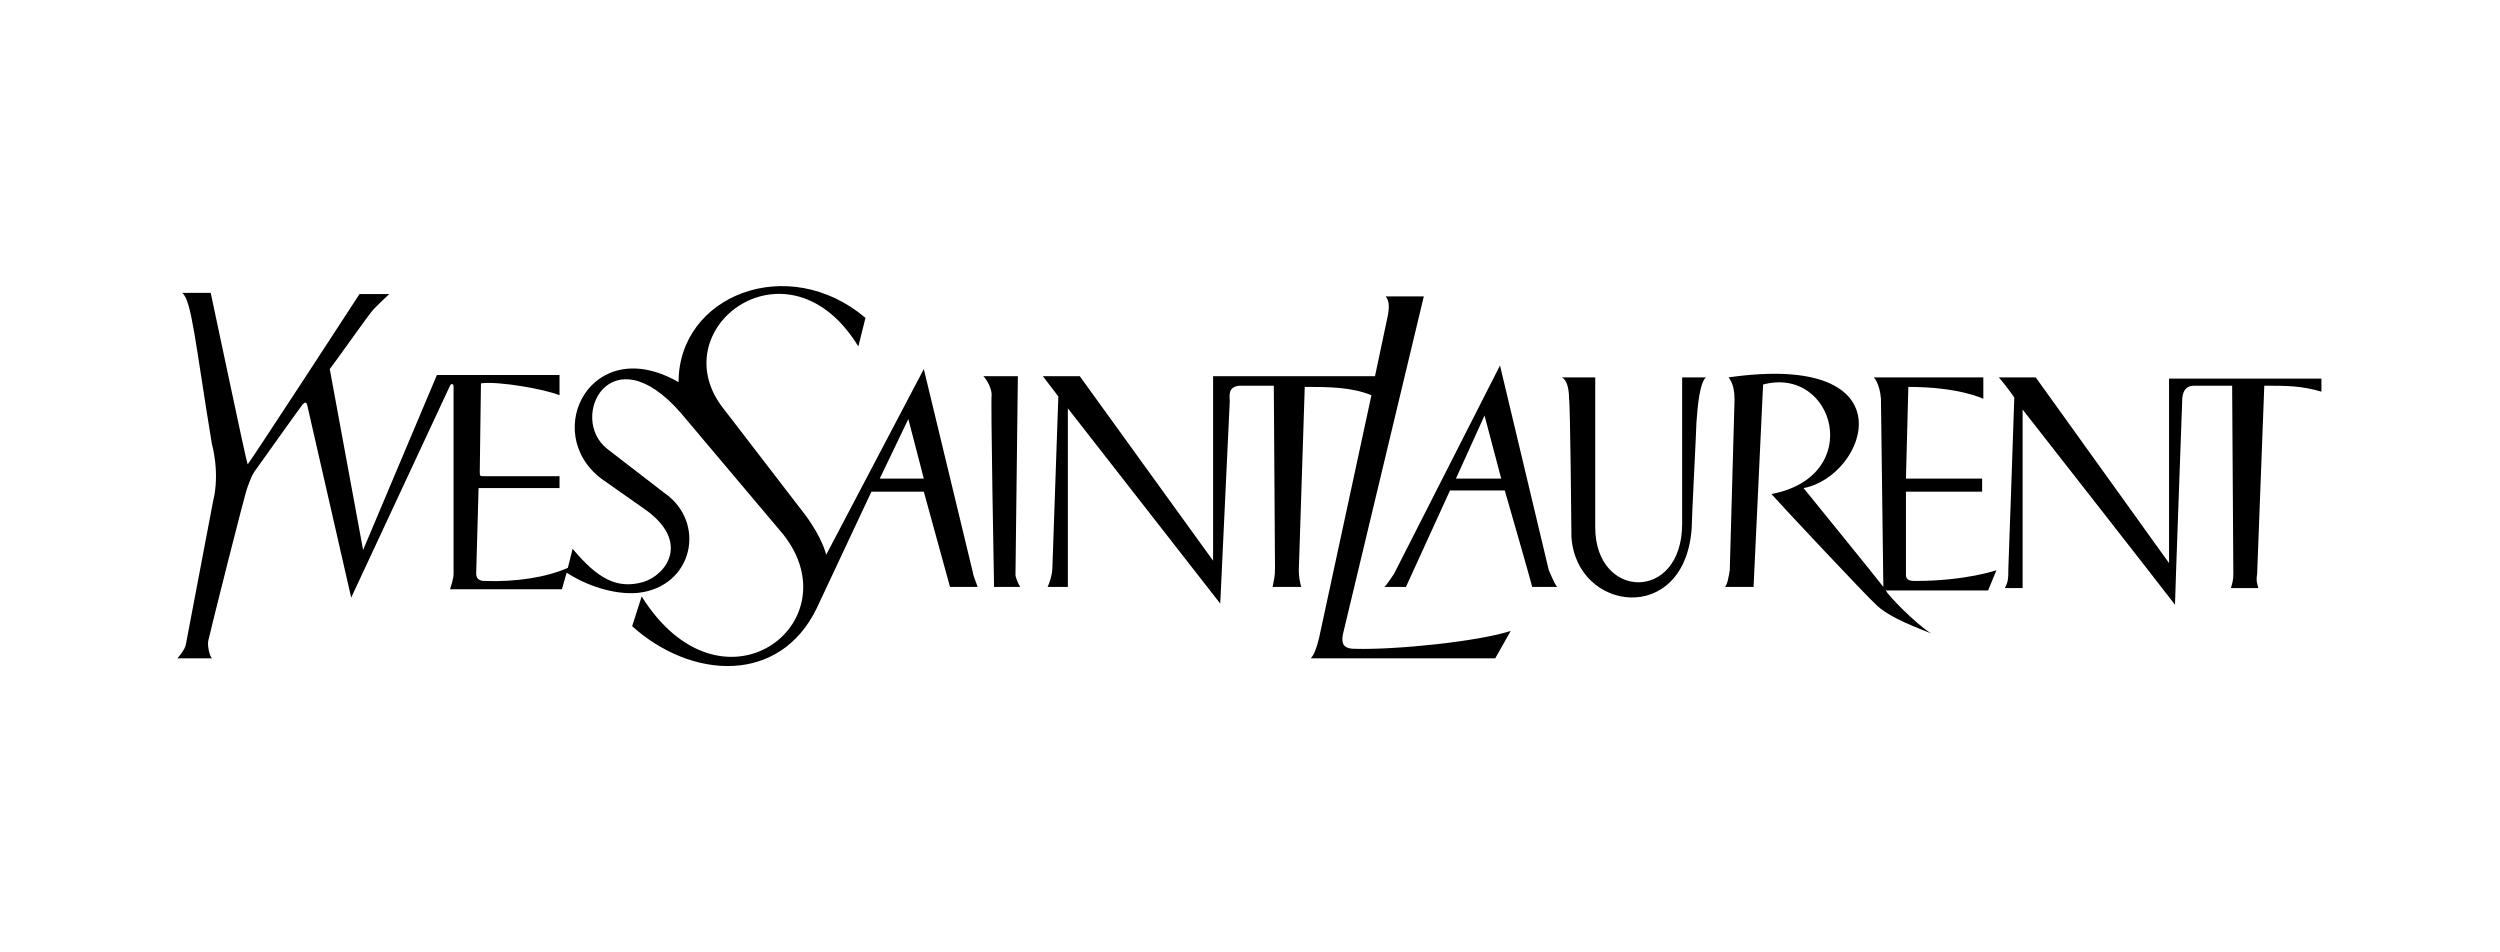
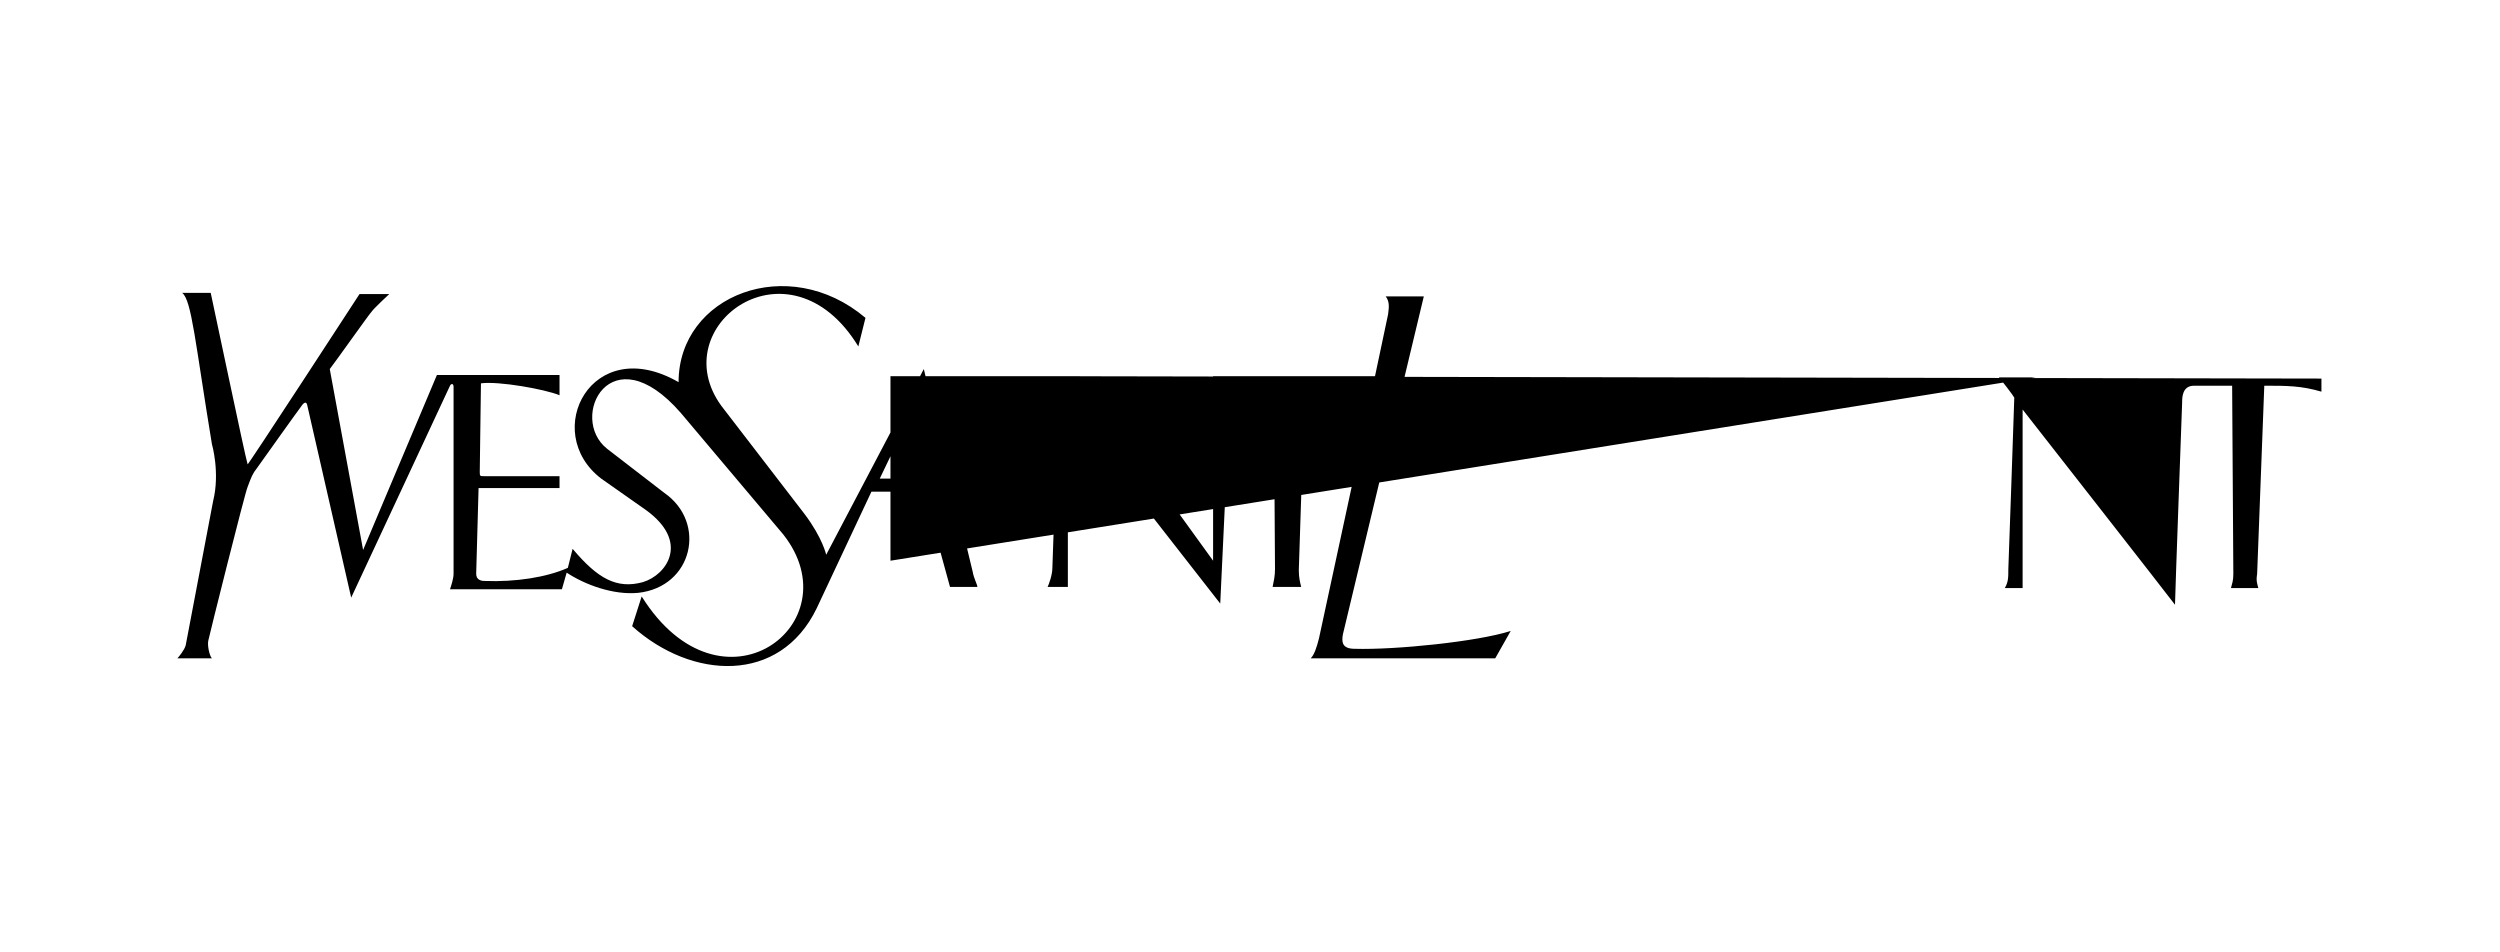
<svg xmlns="http://www.w3.org/2000/svg" width="210" height="80">
-   <path d="M130.1 47.9L126 30.7l-8.9 17.5c-.2.3-.6.9-.8 1.1h1.8c.1-.2 3.7-8.1 3.7-8.1h4.6s2.2 7.6 2.3 8.1h2.1c-.2-.2-.7-1.4-.7-1.4zm-7.8-7.7l2.4-5.3 1.4 5.3h-3.8zM134 44.3V31.7h-2.8c.4.2.6.9.6 1.8.1.4.2 10.9.2 11.6.4 6.3 9.5 7.5 10.1-.7 0-.8.4-8.4.4-8.9.1-1.5.3-3.4.8-3.8h-2V44c0 6.6-7.3 6.4-7.3.3zM145.2 31.7c.3.4.5.9.5 1.9l-.4 14.3c-.1.6-.2 1.2-.4 1.4h2.4l.8-17c6-1.6 8.6 7.7.7 9.2.6.7 8.3 8.9 8.7 9.2 1.1 1.2 4 2.2 4.7 2.5-1.4-.9-3.6-3.2-3.8-3.6h8.6l.7-1.7s-2.6.9-6.8.9c-.3 0-.8 0-.8-.5v-7h6.4v-1.1h-6.4l.2-7.7c4.3 0 6.3 1 6.3 1v-1.8h-9.2s.5.5.6 1.8l.2 15.8c-.2-.3-6.7-8.3-6.7-8.3 5.3-1 9.1-11.5-6.3-9.3zM83.5 49.3h2.2c-.1-.1-.4-.8-.4-1l.2-16.7h-2.9c.3.3.7 1 .7 1.6-.1-.1.2 16.1.2 16.1z" />
-   <path d="M87.6 31.6l1.3 1.7-.5 14.4c0 .6-.3 1.4-.4 1.6h1.7v-15l12.8 16.4.8-17c0-.4-.2-1.2.8-1.3h2.9l.1 15.4c0 .6-.1 1-.2 1.5h2.4c-.1-.4-.2-.8-.2-1.4l.5-15.4c1.9 0 3.9 0 5.6.7l-4.4 20.4c-.2.8-.4 1.4-.7 1.7h15.5l1.3-2.3c-2.8.9-9.7 1.6-13.1 1.5-1.1 0-1.1-.6-1-1.2l6.8-28.4h-3.2c.3.4.3.8.2 1.5l-1.1 5.2h-13.6v15.5L90.7 31.6h-3.1zM195 31.8h-12.8v15.5L171 31.7h-3.1c.2.2 1.2 1.5 1.3 1.7 0 .4-.5 14.4-.5 14.4 0 .7 0 1.1-.3 1.6h1.5v-15s12.6 16.1 12.8 16.4c0-.6.6-17 .6-17 0-.4 0-1.4 1-1.4h3.2l.1 15.8c0 .6-.1.8-.2 1.2h2.3c-.1-.4-.2-.6-.1-1.2l.6-15.8c1.9 0 3.1 0 4.8.5v-1.1zM81.7 48l-4.1-17-8.2 15.6s-.3-1.4-1.8-3.4l-7-9.1c-4.9-6.7 5.7-14.5 11.5-5l.6-2.4C66.2 21.2 57 24.8 57 32.1c-7.3-4.2-11.6 4.2-6.5 8.1l3.7 2.6c3.8 2.7 1.8 5.5-.2 6.1-2.2.6-3.8-.3-5.9-2.8l-.4 1.6c-1.8.8-4.4 1.2-7 1.1-.3 0-.7-.1-.7-.6l.2-7.2H47v-1h-6.3c-.4 0-.4 0-.4-.4l.1-7.4c1.5-.2 5.4.5 6.6 1v-1.7H36.7l-6.2 14.7L27.7 31c.4-.5 3.3-4.6 3.5-4.8.2-.3 1.5-1.5 1.5-1.5h-2.5S20.7 39.3 20.8 39c-.2-.6-3-14-3.1-14.4h-2.4c.8.6 1.1 4.2 2.5 12.7 0 0 .7 2.4.1 4.8l-2.3 12.1c-.1.4-.6 1-.7 1.1h2.9c-.2-.2-.4-1.1-.3-1.5.1-.5 3.1-12.5 3.3-12.9.3-.8.4-1.1.8-1.6.5-.7 3.2-4.5 3.8-5.3 0 0 .3-.4.4 0l3.7 16.2 8.3-17.8c.1-.2.3-.2.3.1v15.7c0 .4-.2 1-.3 1.3h9.4l.4-1.4c1.5 1 3.9 1.9 6 1.7 4.6-.5 5.8-5.9 2.2-8.4L51 37.7c-3.3-2.6.3-9.8 6.2-3l8.6 10.2c5.9 7.5-5.2 15.9-11.9 5.2l-.8 2.5c5 4.5 12.4 4.9 15.5-1.5l4.6-9.8h4.4l2.2 8h2.3c0-.2-.3-.7-.4-1.3zm-7.8-7.8l2.4-5 1.3 5h-3.7z" />
+   <path d="M87.6 31.6l1.3 1.7-.5 14.4c0 .6-.3 1.4-.4 1.6h1.7v-15l12.8 16.4.8-17c0-.4-.2-1.2.8-1.3h2.9l.1 15.4c0 .6-.1 1-.2 1.5h2.4c-.1-.4-.2-.8-.2-1.4l.5-15.4c1.9 0 3.9 0 5.6.7l-4.4 20.4c-.2.8-.4 1.4-.7 1.7h15.5l1.3-2.3c-2.8.9-9.7 1.6-13.1 1.5-1.1 0-1.1-.6-1-1.2l6.8-28.4h-3.2c.3.4.3.8.2 1.5l-1.1 5.2h-13.6v15.5L90.7 31.6h-3.1zh-12.8v15.5L171 31.7h-3.1c.2.2 1.2 1.5 1.3 1.7 0 .4-.5 14.4-.5 14.4 0 .7 0 1.1-.3 1.6h1.5v-15s12.6 16.1 12.8 16.4c0-.6.6-17 .6-17 0-.4 0-1.4 1-1.4h3.2l.1 15.8c0 .6-.1.8-.2 1.2h2.3c-.1-.4-.2-.6-.1-1.2l.6-15.8c1.9 0 3.1 0 4.8.5v-1.1zM81.7 48l-4.1-17-8.2 15.6s-.3-1.4-1.8-3.4l-7-9.1c-4.9-6.7 5.7-14.5 11.5-5l.6-2.4C66.2 21.2 57 24.8 57 32.1c-7.3-4.2-11.6 4.2-6.5 8.1l3.7 2.6c3.8 2.7 1.8 5.5-.2 6.1-2.2.6-3.8-.3-5.9-2.8l-.4 1.6c-1.8.8-4.4 1.2-7 1.1-.3 0-.7-.1-.7-.6l.2-7.2H47v-1h-6.3c-.4 0-.4 0-.4-.4l.1-7.4c1.5-.2 5.4.5 6.6 1v-1.7H36.7l-6.2 14.7L27.7 31c.4-.5 3.3-4.6 3.5-4.8.2-.3 1.5-1.5 1.5-1.5h-2.5S20.7 39.3 20.8 39c-.2-.6-3-14-3.1-14.4h-2.4c.8.6 1.1 4.2 2.5 12.7 0 0 .7 2.4.1 4.8l-2.3 12.1c-.1.4-.6 1-.7 1.1h2.9c-.2-.2-.4-1.1-.3-1.5.1-.5 3.1-12.5 3.3-12.9.3-.8.4-1.1.8-1.6.5-.7 3.2-4.5 3.8-5.3 0 0 .3-.4.4 0l3.7 16.2 8.3-17.8c.1-.2.3-.2.3.1v15.7c0 .4-.2 1-.3 1.3h9.4l.4-1.4c1.5 1 3.9 1.9 6 1.7 4.6-.5 5.8-5.9 2.2-8.4L51 37.7c-3.3-2.6.3-9.8 6.2-3l8.6 10.2c5.9 7.5-5.2 15.9-11.9 5.2l-.8 2.5c5 4.5 12.4 4.9 15.5-1.5l4.6-9.8h4.4l2.2 8h2.3c0-.2-.3-.7-.4-1.3zm-7.8-7.8l2.4-5 1.3 5h-3.7z" />
</svg>